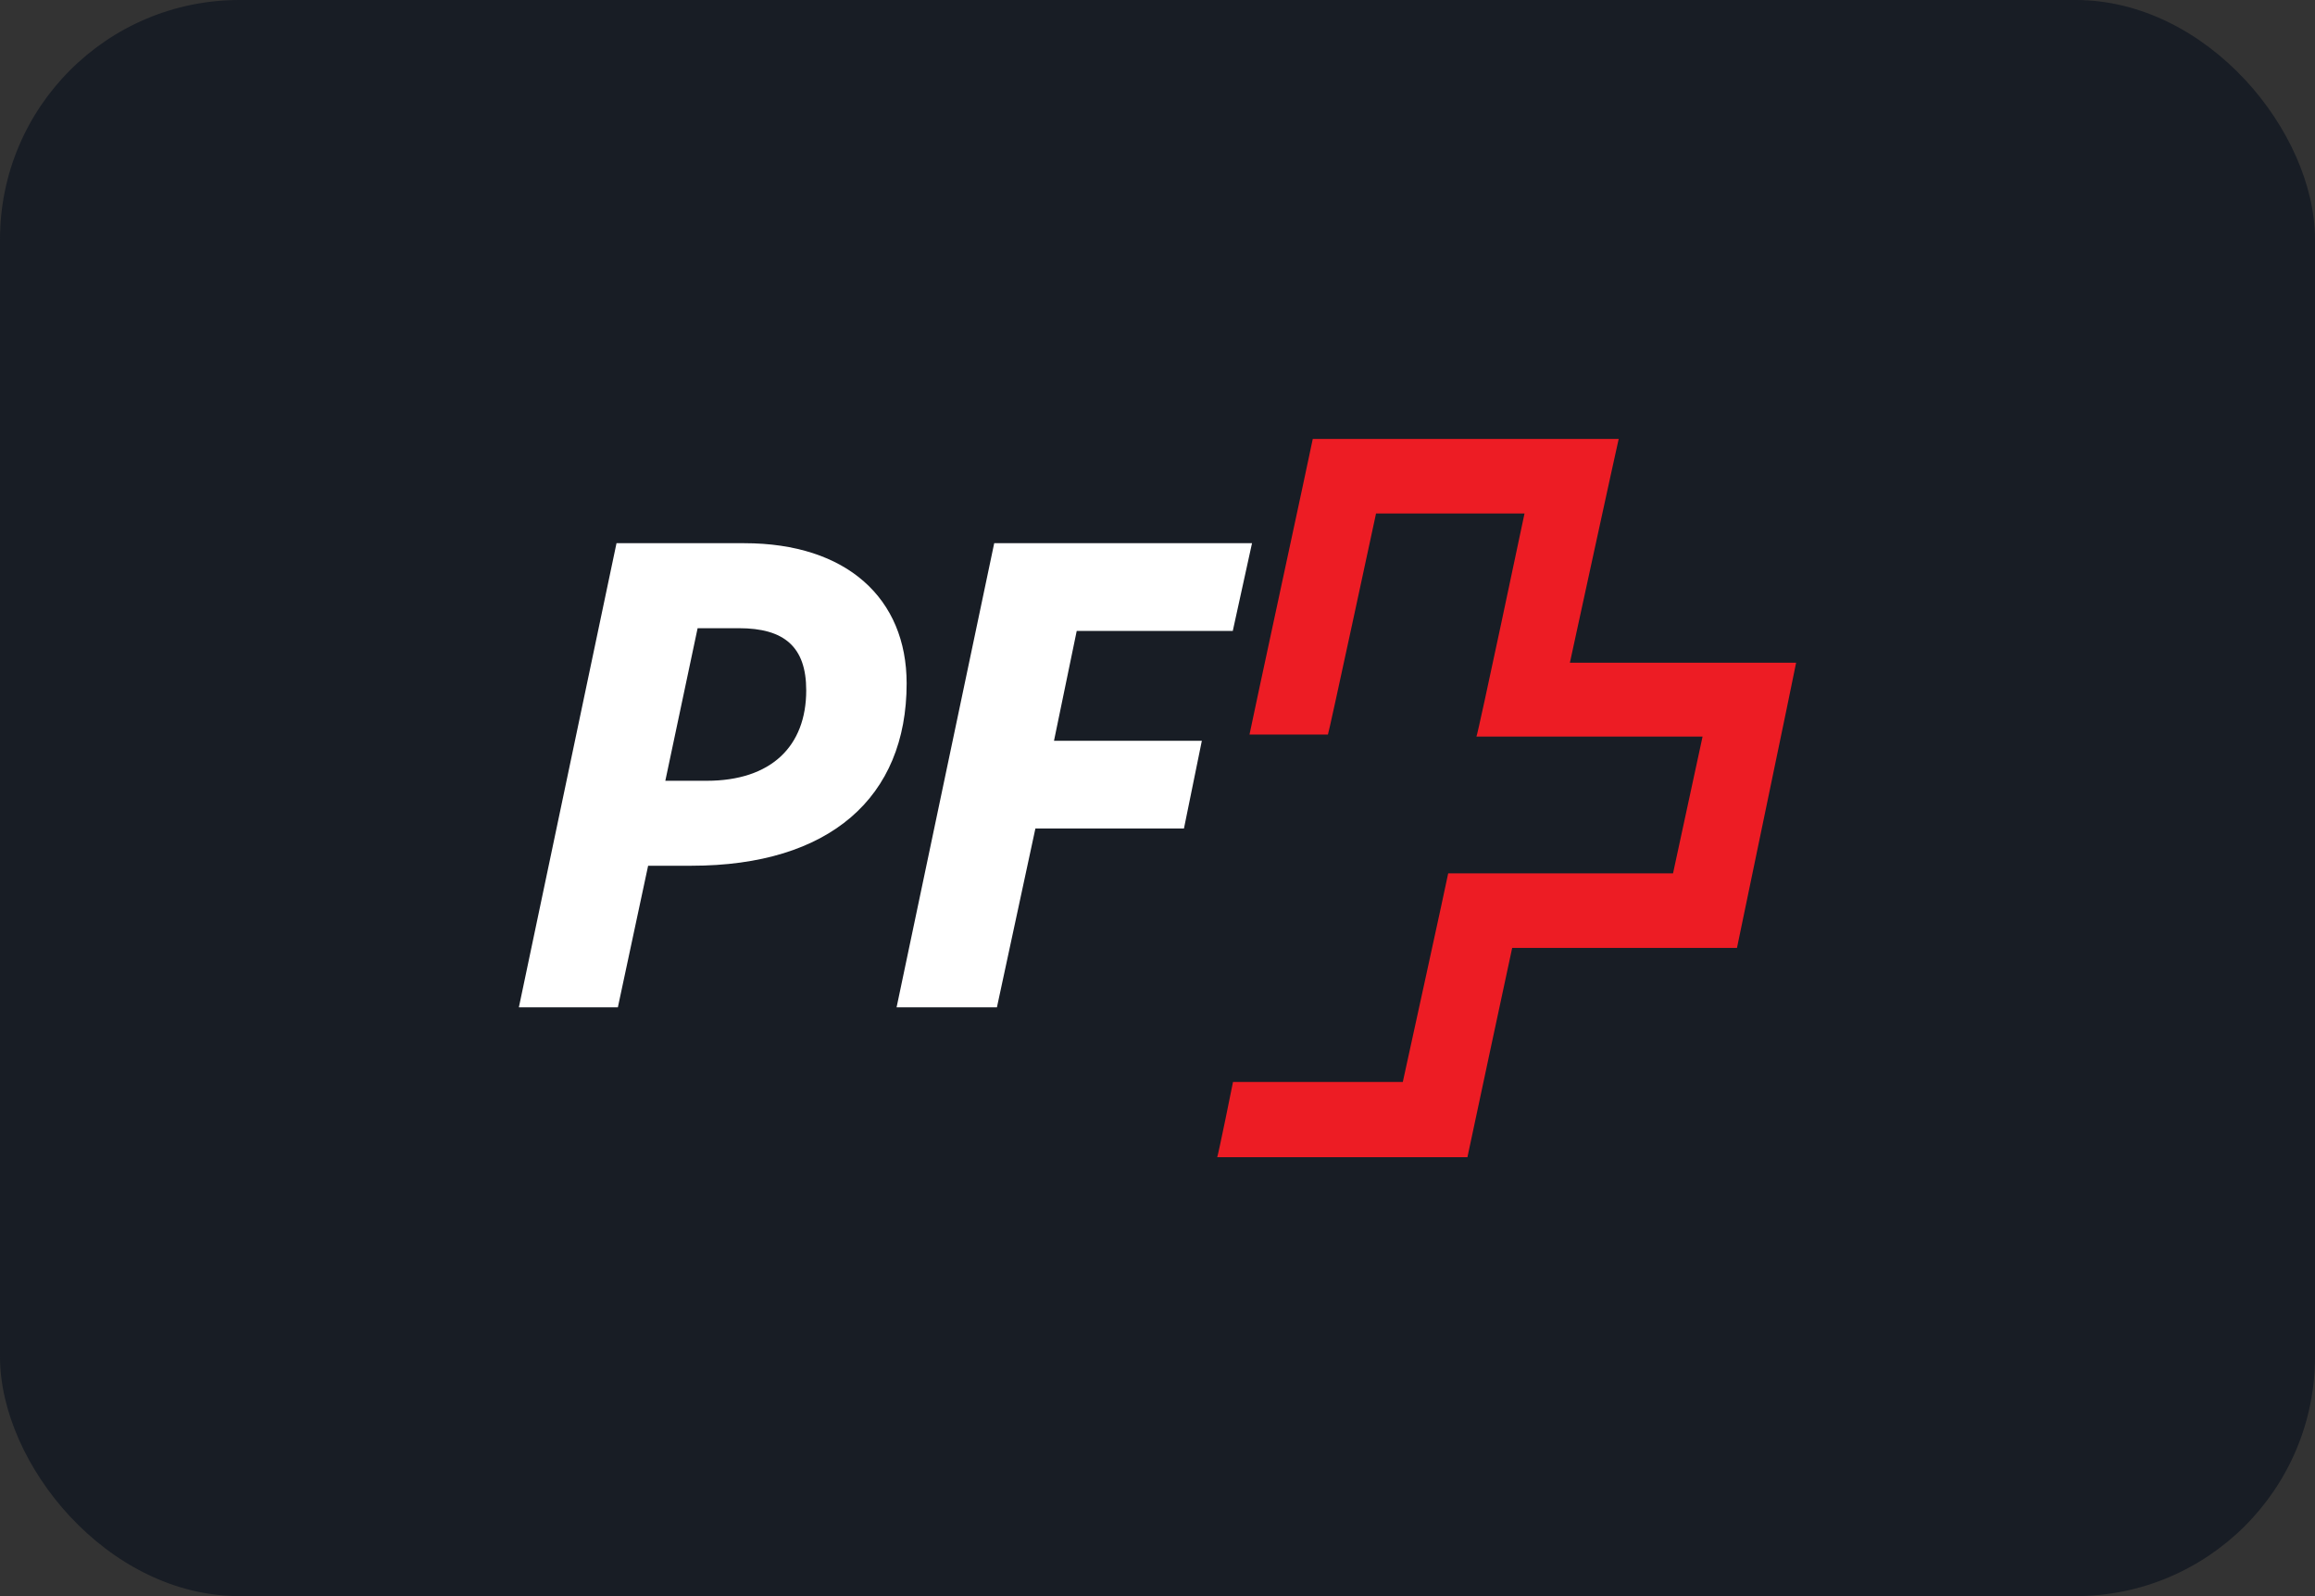
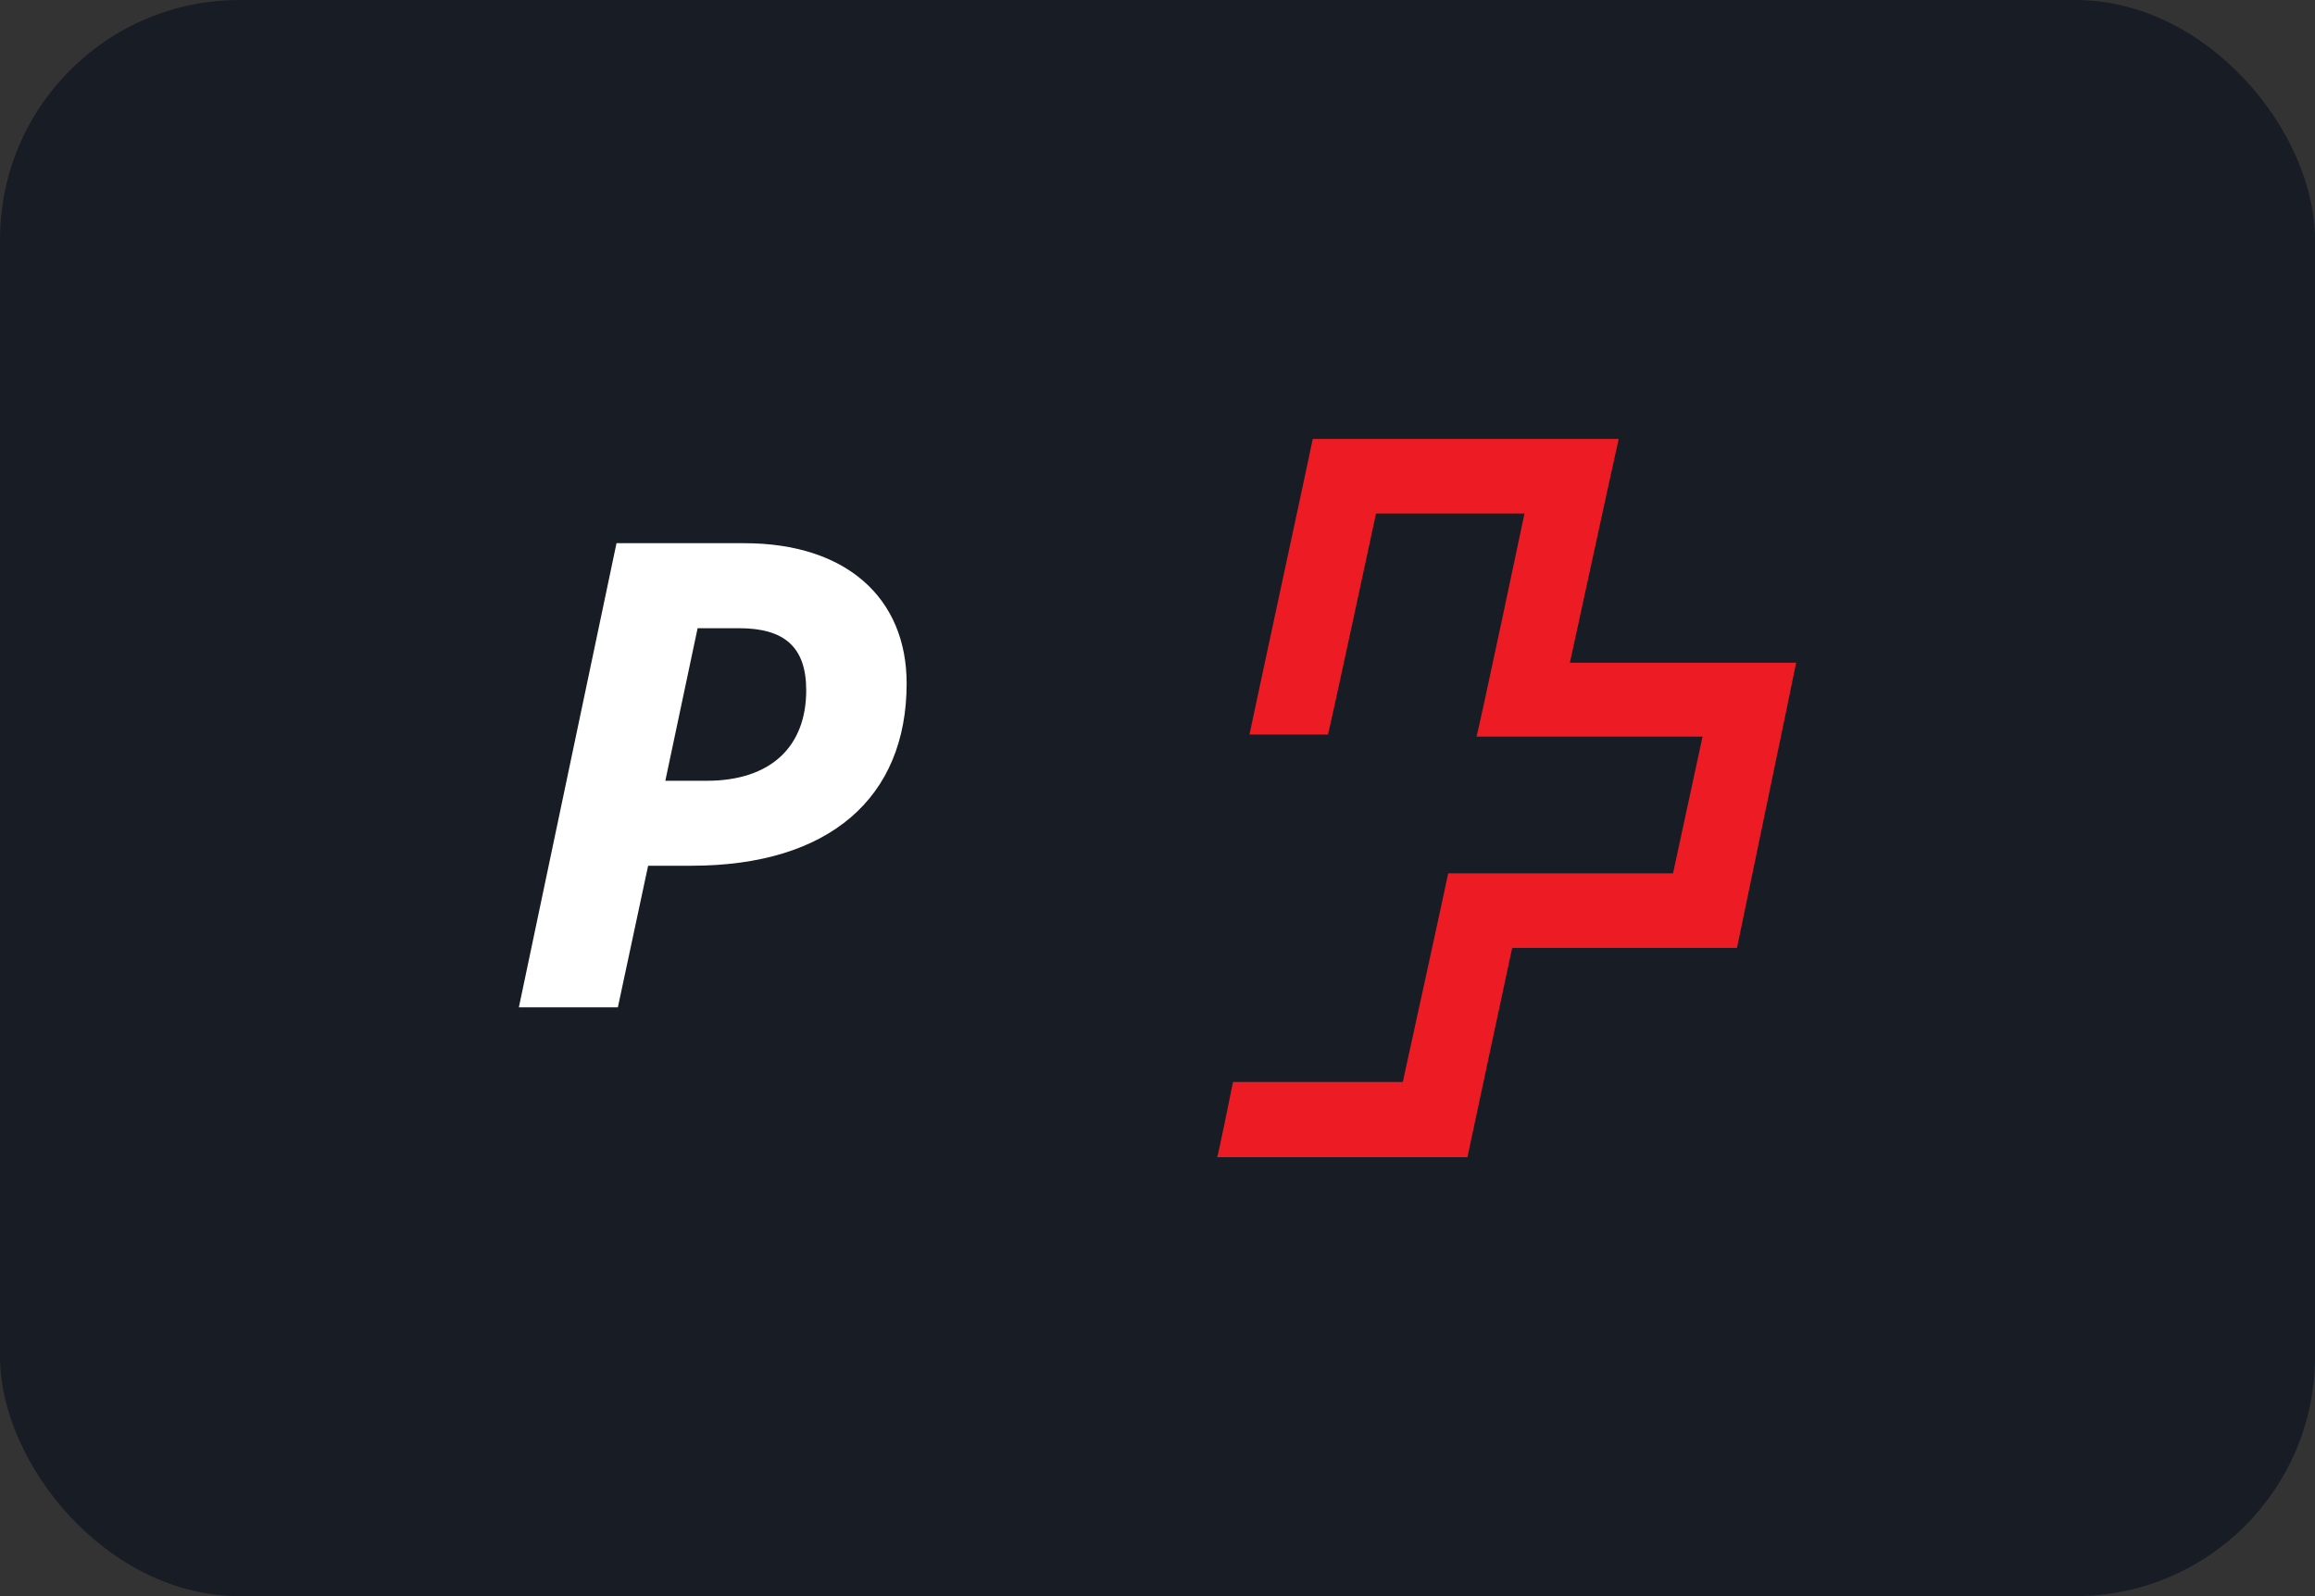
<svg xmlns="http://www.w3.org/2000/svg" width="58" height="40" viewBox="0 0 58 40" fill="none">
  <rect x="0" y="0" width="58" height="40" fill="#333333" stroke="none" />
  <rect width="58" height="40" rx="6" fill="#181D25" />
  <path d="M39.332 16.608C39.332 16.608 40.538 11.052 40.555 11H32.89C32.89 11.035 31.305 18.373 31.305 18.408C31.322 18.408 33.27 18.408 33.27 18.408C33.286 18.408 34.475 12.869 34.475 12.869H38.195C38.195 12.869 37.024 18.425 36.99 18.46C37.024 18.46 42.656 18.46 42.656 18.46L41.916 21.887C41.916 21.887 36.301 21.887 36.283 21.887C36.283 21.922 35.146 27.114 35.146 27.114C35.146 27.114 30.926 27.114 30.892 27.114C30.892 27.131 30.513 28.983 30.496 29H36.765C36.765 28.983 37.886 23.756 37.886 23.756C37.886 23.756 43.483 23.756 43.518 23.756C43.518 23.738 45 16.642 45 16.608H39.332Z" fill="#ED1C24" />
  <path d="M16.238 21.696H17.323C20.786 21.696 22.715 19.983 22.715 17.127C22.715 14.998 21.215 13.613 18.649 13.613H15.446L13 25.244H15.48L16.238 21.696ZM16.669 19.567L17.478 15.743H18.512C19.649 15.743 20.199 16.21 20.199 17.3C20.199 18.702 19.321 19.567 17.703 19.567H16.669Z" fill="white" />
-   <path d="M24.977 25.244L25.941 20.762H29.663L30.111 18.564H26.407L26.976 15.812H30.886L31.368 13.613H24.909L22.463 25.244H24.977Z" fill="white" />
</svg>